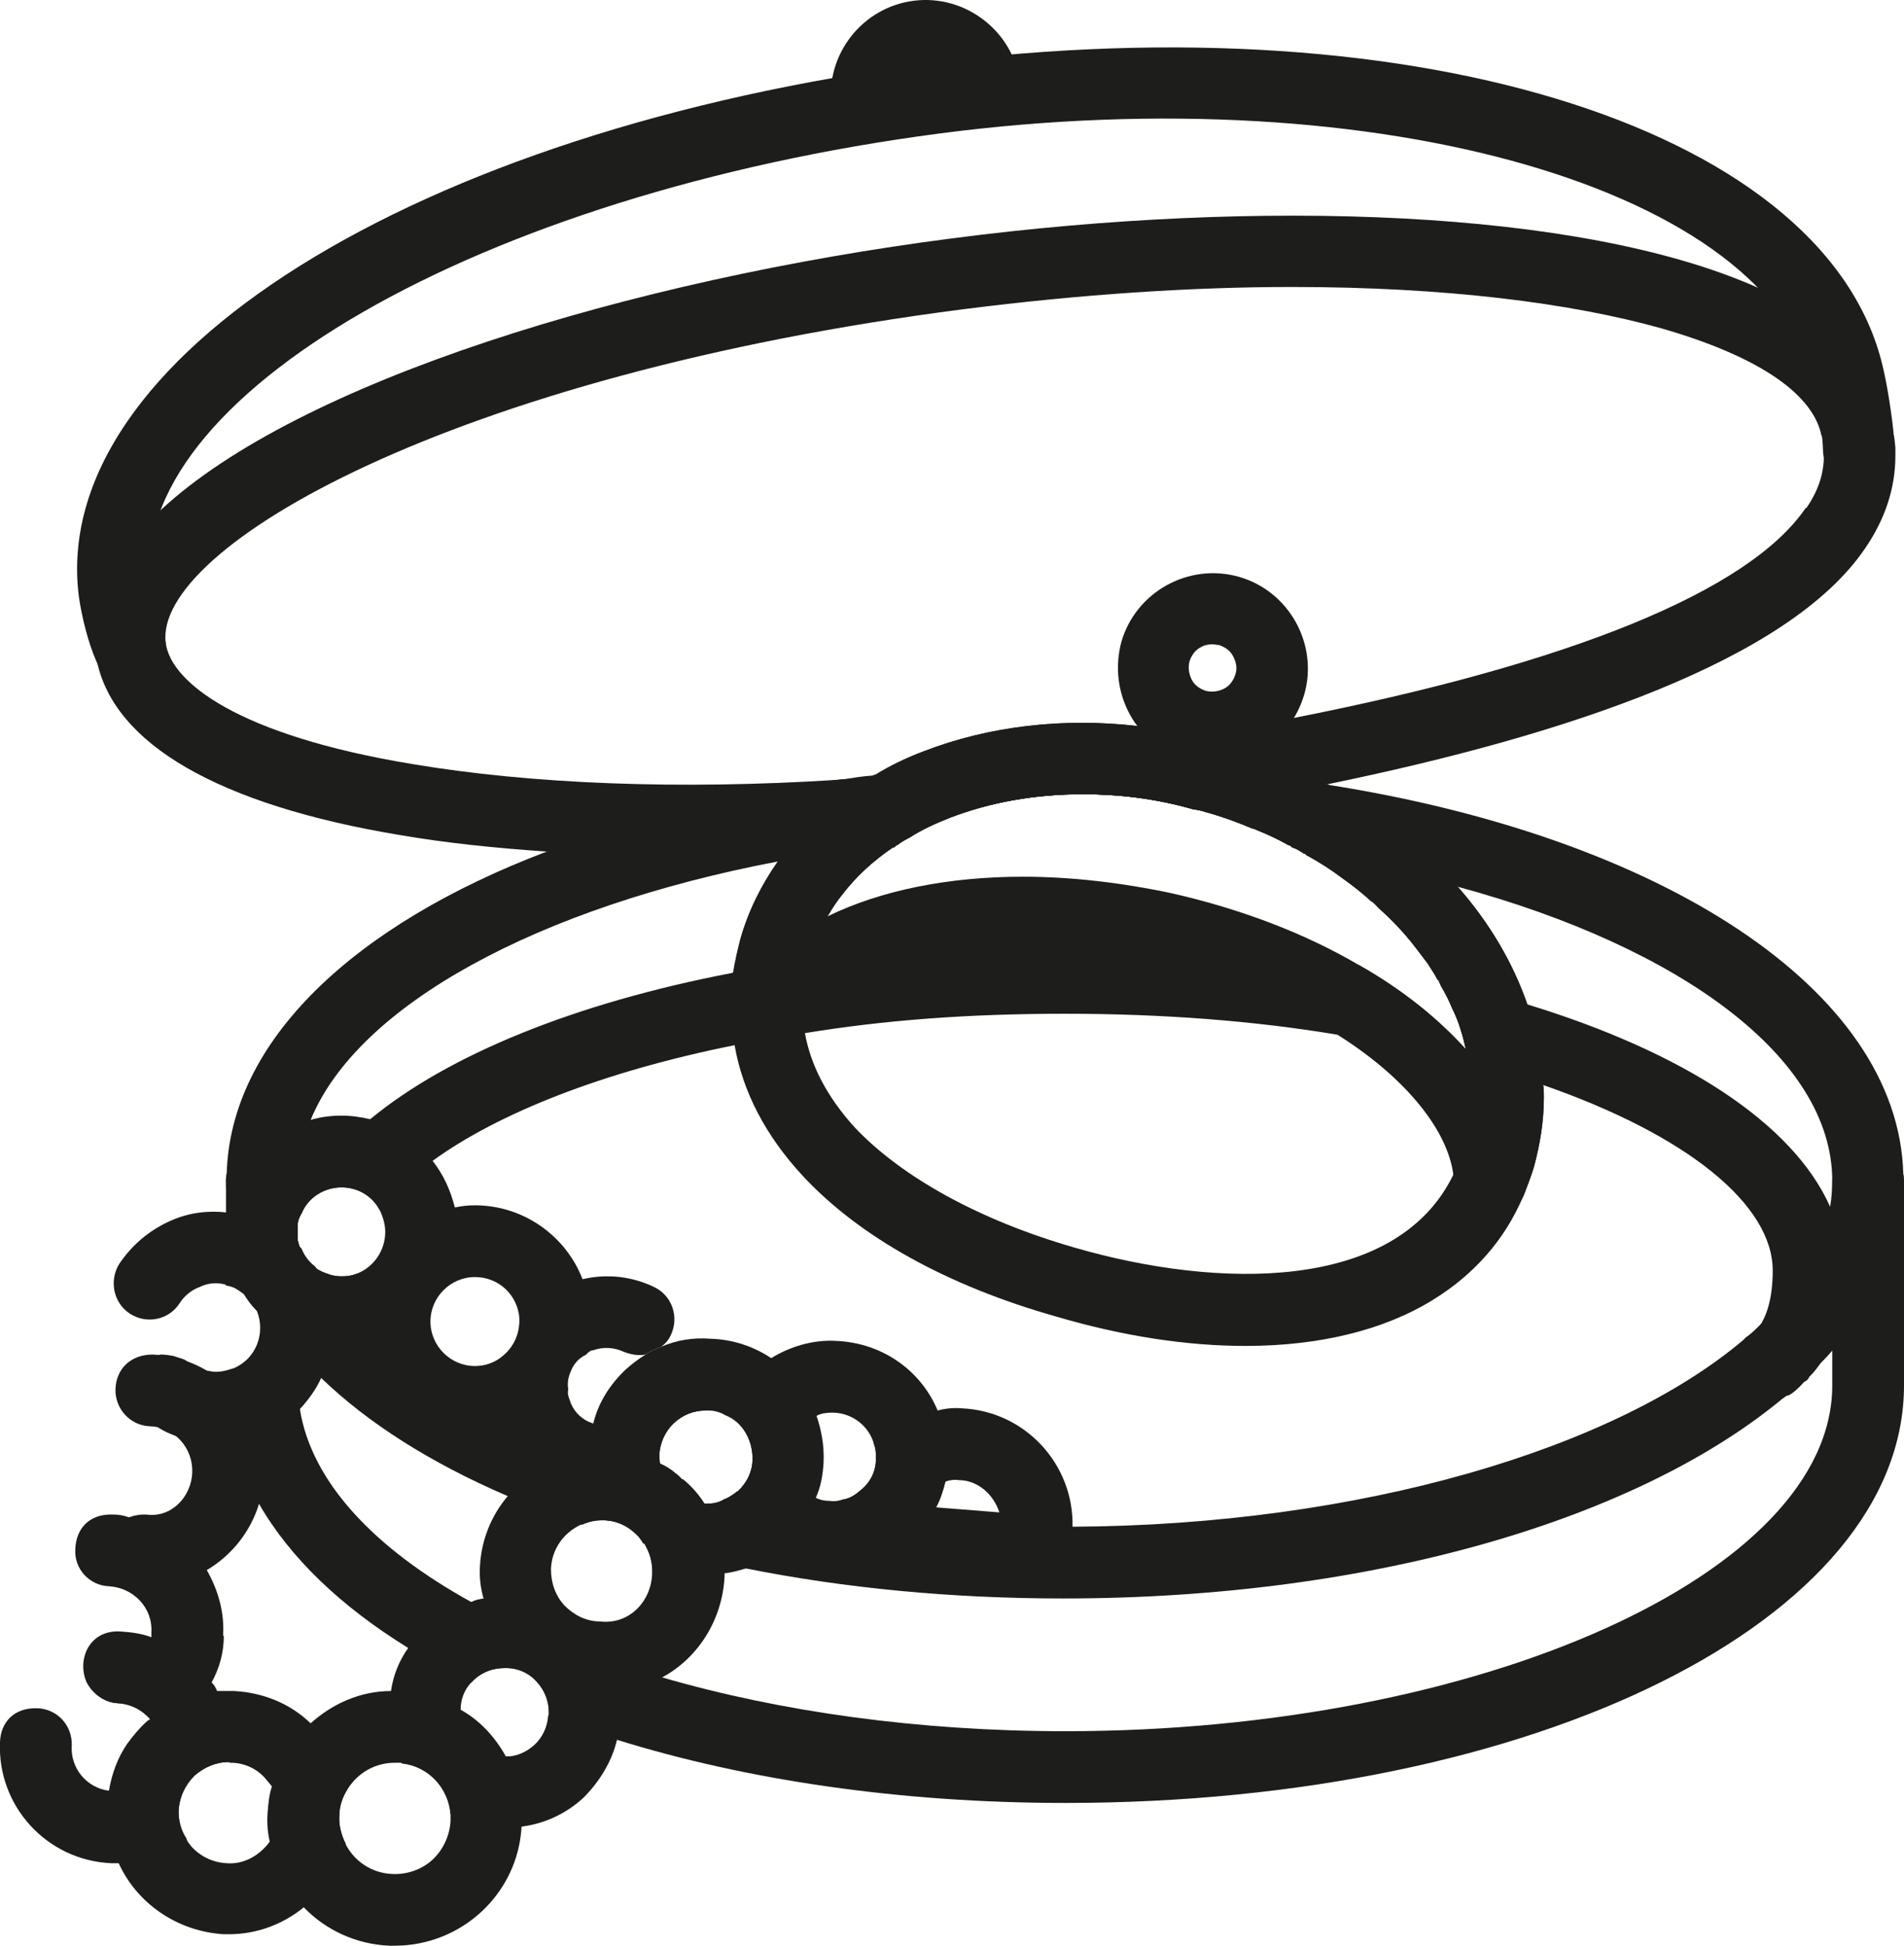
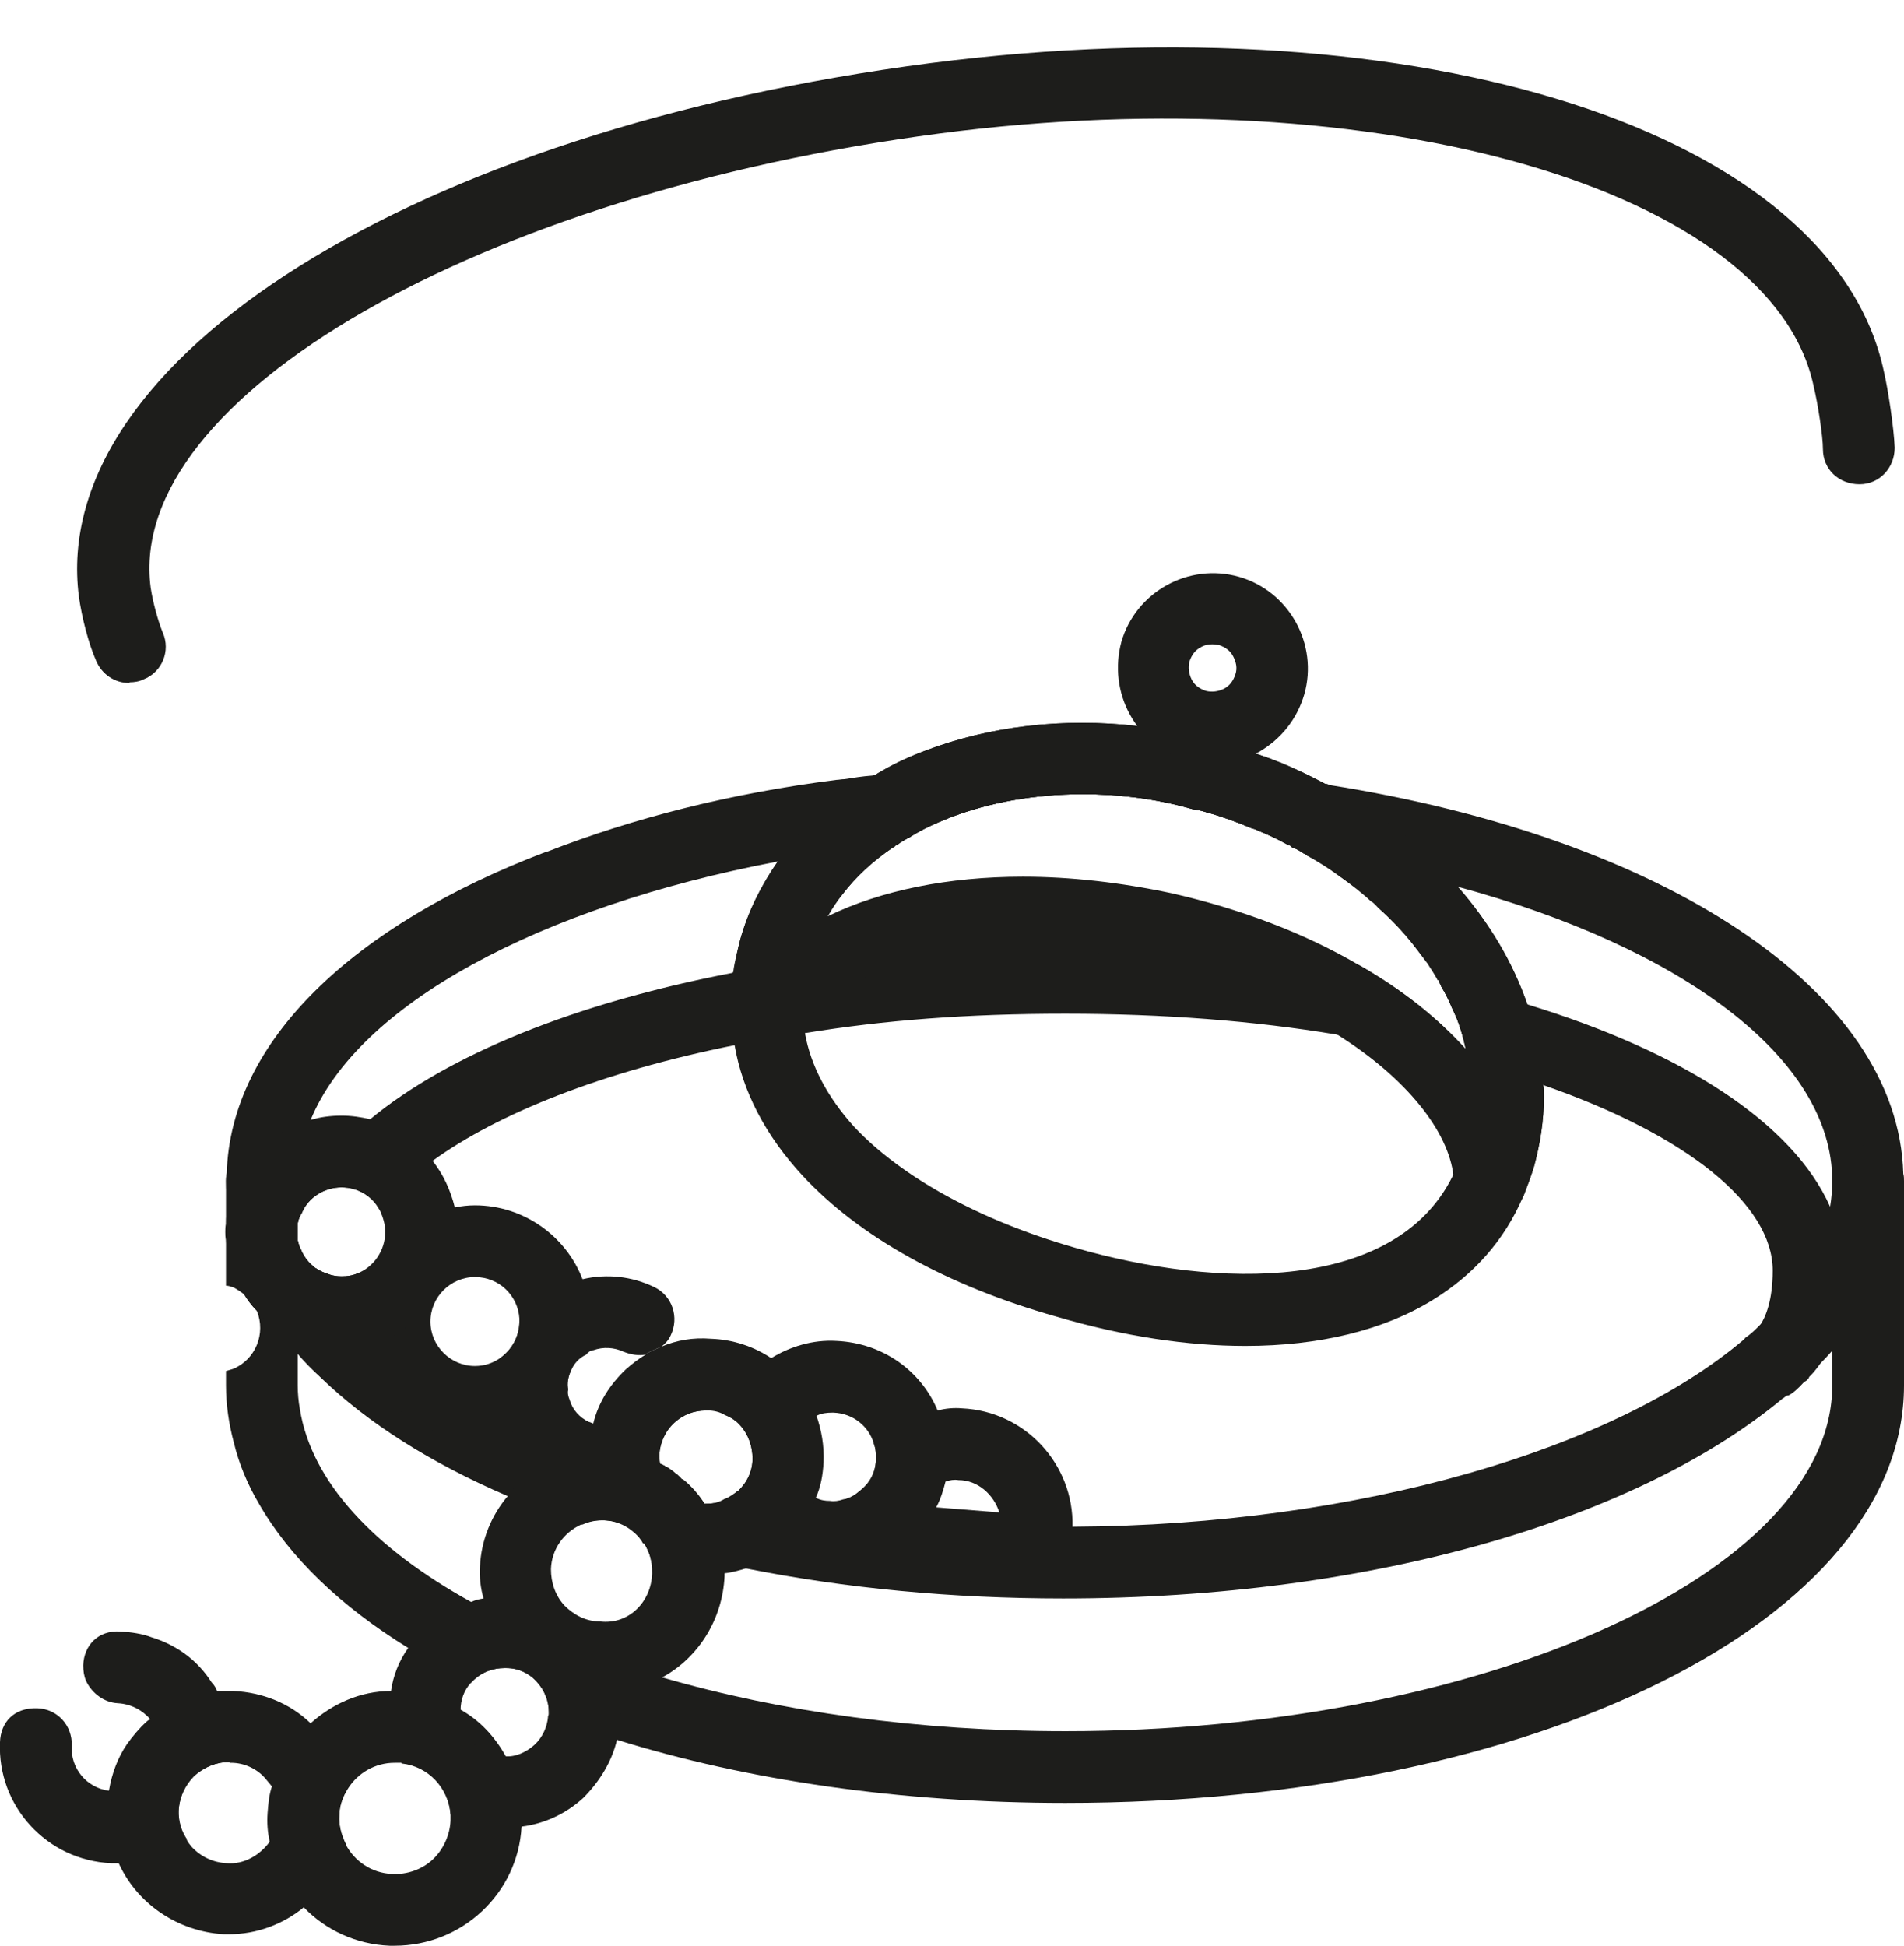
<svg xmlns="http://www.w3.org/2000/svg" id="Livello_1" data-name="Livello 1" viewBox="0 0 26.54 27.12">
  <defs>
    <style>
      .cls-1 {
        fill: #1d1d1b;
      }
    </style>
  </defs>
-   <path class="cls-1" d="M12.09,1.93c-.25,0-.46-.18-.5-.44-.09-.73.43-1.39,1.15-1.48.72-.09,1.39.43,1.48,1.15.03.27-.16.52-.43.56-.27.03-.52-.16-.56-.43-.02-.18-.2-.32-.36-.29-.18.02-.31.19-.29.37.03.27-.16.52-.43.56-.02,0-.04,0-.06,0Z" />
  <path class="cls-1" d="M4.18,16.82c-.02-.12-.03-.24-.03-.36v.59c.01-.06.03-.1.06-.15-.02-.03-.02-.05-.03-.08ZM4.18,16.82c-.02-.12-.03-.24-.03-.36v.59c.01-.06.03-.1.06-.15-.02-.03-.02-.05-.03-.08ZM4.18,16.82c-.02-.12-.03-.24-.03-.36v.59c.01-.06.03-.1.06-.15-.02-.03-.02-.05-.03-.08ZM4.18,16.82c-.02-.12-.03-.24-.03-.36v.59c.01-.06.03-.1.06-.15-.02-.03-.02-.05-.03-.08ZM4.18,16.82c-.02-.12-.03-.24-.03-.36v.59c.01-.06.03-.1.06-.15-.02-.03-.02-.05-.03-.08ZM4.18,16.82c-.02-.12-.03-.24-.03-.36v.59c.01-.06.03-.1.06-.15-.02-.03-.02-.05-.03-.08ZM26.53,16.36c-.07-2.57-3.37-4.69-8.01-5.42-.01,0-.01-.01-.02-.01h-.02c-1.14-.18-2.36-.28-3.63-.28-.38,0-.75.01-1.12.03h-.04c-.52.02-1.01.06-1.5.12-.01,0-.02.01-.03.01-.14.01-.26.03-.39.05-.04,0-.08.01-.11.01-1.5.19-2.85.54-4.03,1h-.01c-2.69,1.02-4.41,2.64-4.46,4.49-.01.03-.01.07-.01.1,0,.13.01.25.02.37,0,.03,0,.06,0,.09.09.56.32,1.11.7,1.61.08.11.17.22.27.33.1.12.21.23.33.34.65.63,1.53,1.19,2.6,1.65.33.14.66.28,1.03.4h0c.09-.04.18-.06.28-.06h.04c.19.01.35.09.48.23.02.03.05.06.06.09h0c.35.11.72.2,1.1.28.02.01.05.01.07.02.09.02.16.04.25.05h.01c1.4.28,2.89.42,4.43.42,4.34,0,8.06-1.12,10.08-2.83.08-.06.15-.13.22-.19.03-.01.06-.04.07-.07.03-.03.06-.06.09-.1.09-.08.16-.15.23-.23.65-.73,1-1.54,1-2.4,0-.03,0-.07-.01-.1ZM24.53,18.47h0c-.06.06-.12.12-.19.17-.01.01-.02.01-.02.02-1.79,1.53-5.36,2.6-9.37,2.62h-.1c-.65,0-1.28-.03-1.91-.08-.41-.03-.81-.08-1.21-.13-.13-.02-.27-.04-.4-.06-.32-.05-.64-.11-.96-.18-.04,0-.07-.02-.1-.03h-.01s-.11.08-.17.1c-.08.05-.17.06-.27.06-.08-.13-.19-.25-.3-.34h-.01c-.06-.01-.1-.03-.16-.04-.04,0-.08-.02-.12-.04-.36-.1-.7-.21-1.03-.33h-.01c-.3-.11-.58-.23-.85-.35-.13-.06-.26-.12-.39-.19-.61-.3-1.13-.64-1.56-1.01-.14-.11-.27-.24-.38-.36-.07-.07-.14-.14-.2-.22-.09-.1-.17-.21-.23-.32-.07-.02-.13-.05-.19-.09-.01,0-.01-.01-.01-.01-.08-.06-.14-.14-.18-.23,0-.01-.01-.02-.01-.02-.02-.04-.03-.08-.04-.12v-.24c.01-.06.03-.1.06-.15-.02-.03-.02-.05-.03-.08-.02-.12-.03-.24-.03-.36,0-.29.06-.57.18-.85.66-1.61,3.19-2.97,6.5-3.6.31-.06.64-.11.97-.15.03,0,.06-.01.1-.01.19-.03.39-.06.59-.07h.01c.05-.04.12-.08.18-.11.17-.11.35-.19.55-.27.57-.22,1.2-.33,1.86-.33.5,0,1.02.06,1.54.21h.01c.06.01.11.02.17.04.22.06.44.14.65.23.02,0,.04.01.06.02.15.06.3.13.44.21.02,0,.03.01.05.03.06.02.11.05.17.09h.01c.75.12,1.46.27,2.12.46h.01c3.1.84,5.22,2.38,5.22,4.1,0,.12-.01.24-.03.36-.1.58-.44,1.14-.98,1.65ZM4.18,16.82c-.02-.12-.03-.24-.03-.36v.59c.01-.06.03-.1.06-.15-.02-.03-.02-.05-.03-.08ZM4.18,16.82c-.02-.12-.03-.24-.03-.36v.59c.01-.06.03-.1.06-.15-.02-.03-.02-.05-.03-.08ZM4.18,16.82c-.02-.12-.03-.24-.03-.36v.59c.01-.06.03-.1.06-.15-.02-.03-.02-.05-.03-.08ZM4.18,16.82c-.02-.12-.03-.24-.03-.36v.59c.01-.06.03-.1.06-.15-.02-.03-.02-.05-.03-.08ZM4.18,16.82c-.02-.12-.03-.24-.03-.36v.59c.01-.06.03-.1.06-.15-.02-.03-.02-.05-.03-.08Z" />
  <path class="cls-1" d="M25.71,17.71c0,.4-.07.71-.17.96-.06.17-.14.31-.23.42-.03.04-.06.07-.09.1-.01.03-.04.06-.07.07-.09.1-.16.16-.22.19-.03,0-.05.02-.06.03-.06.03-.14.04-.21.04-.19,0-.37-.1-.45-.28-.1-.2-.04-.43.11-.58,0-.01.01-.01.02-.02.03-.02.07-.05.11-.07,0,0,.03-.03.08-.09h0c.08-.12.18-.35.18-.77,0-.92-1.19-1.89-3.21-2.59-.32-.11-.67-.22-1.03-.31-.57-.16-1.18-.29-1.84-.39-1.14-.19-2.41-.29-3.78-.29s-2.53.09-3.63.27c-.05,0-.09.01-.13.02h-.01c-.24.03-.46.07-.69.12-.05.01-.11.02-.16.03-1.84.37-3.29.95-4.2,1.61-.32.23-.56.46-.73.7-.1-.2-.3-.33-.54-.33s-.46.14-.55.35c-.03.05-.05.09-.06.15v.24s.02.08.04.12c0,0,.01.01.01.02.04.09.1.17.18.23,0,0,0,.01.01.01.06.04.12.07.19.09.05.02.12.03.18.03.08,0,.15-.01.22-.04-.01.13-.08.25-.17.33-.06.06-.13.1-.21.11h0s-.08.02-.12.02c-.13,0-.24-.05-.33-.13-.1-.09-.17-.23-.17-.37,0-.15.02-.3.05-.45.03-.13.07-.25.12-.36.01-.03.02-.06.03-.08.19-.43.53-.84.98-1.22,1.09-.9,2.86-1.62,5.05-2.04h0s.01-.01.01-.01c.34-.07.7-.13,1.06-.17h0c1.11-.17,2.31-.25,3.57-.25,1.46,0,2.84.11,4.09.32.6.34,1.1.74,1.49,1.17-.02-.09-.04-.18-.07-.27-.03-.1-.07-.2-.12-.3-.04-.1-.09-.2-.15-.3-.01-.02-.02-.05-.04-.08.43.1.85.21,1.24.33,2.16.66,3.7,1.65,4.22,2.82.01.02.02.05.03.08.11.26.17.53.17.81Z" />
  <path class="cls-1" d="M26.54,16.46v2.85c0,3.27-5.14,5.82-11.69,5.82-2.31,0-4.45-.32-6.25-.88-.33-.09-.65-.2-.96-.33.01-.01.01-.02.01-.03v-.03c0-.15-.06-.3-.16-.41-.11-.13-.27-.2-.43-.2h-.03c-.15,0-.3.05-.42.16-.02.02-.03.03-.05.05-.31-.16-.6-.32-.87-.49-.94-.58-1.65-1.26-2.08-2.01-.16-.27-.28-.56-.35-.85-.07-.26-.11-.53-.11-.8v-.2s.07-.02.1-.03c.31-.13.46-.49.33-.81-.07-.07-.13-.15-.18-.23h0s-.1-.08-.16-.1c-.03-.01-.06-.02-.09-.02v-1.46s0-.07.01-.1c.05-.22.24-.4.49-.4h.04c.26.02.46.24.46.5v2.85c0,.11.01.22.03.33.16,1.01,1.03,1.94,2.39,2.69.07.03.14.07.22.11.5.27,1.07.5,1.68.7h.01c.25.09.49.17.75.24,1.65.48,3.58.75,5.62.75,5.79,0,10.69-2.2,10.69-4.82v-2.85c0-.27.23-.5.5-.5.24,0,.44.18.49.4.01.03.01.07.01.1Z" />
-   <path class="cls-1" d="M26.39,6.07c-.01-.1-.03-.2-.05-.29-.2-.76-.86-1.35-1.86-1.78-2.47-1.09-6.94-1.23-11.19-.68-4.51.58-9.13,2-11.05,3.79h0c-.67.62-1.01,1.28-.92,1.97,0,.03.01.06.02.09,0,.02,0,.03.01.04.12.58.54,1.08,1.25,1.49.71.41,1.71.73,2.98.94.64.11,1.32.18,2.05.23h.01c.61.04,1.26.06,1.92.06.44,0,.9-.01,1.36-.03.29-.01.59-.02.89-.04.03,0,.06-.01.1-.01.18-.01.36-.02.55-.04h.01s.02-.02.03-.03h.01c.05-.04.12-.08.18-.11.17-.11.35-.19.55-.27.57-.22,1.2-.33,1.86-.33.5,0,1.02.06,1.54.21h.01c.62-.11,1.23-.22,1.84-.35h.02c3.31-.68,6.43-1.72,7.49-3.29.28-.41.42-.84.42-1.29v-.11s-.01-.11-.02-.17ZM25.17,7.08c-.79,1.16-3.28,2.17-7.15,2.93-.43.09-.88.17-1.34.25h0c-.19.03-.38.06-.57.09-.6.1-1.22.19-1.87.27-.17.02-.33.04-.5.06h-.04c-.52.07-1.04.12-1.55.16h-.01c-.12.01-.24.02-.36.02-.04,0-.08.01-.11.01-2.2.14-4.25.06-5.92-.22-2.43-.4-3.37-1.14-3.44-1.69-.17-1.32,3.97-3.73,11.12-4.65,1.65-.21,3.19-.31,4.58-.31,2.12,0,3.88.22,5.16.58,1.28.37,2.06.87,2.21,1.45,0,.02.01.04.02.06.01.07.02.14.02.18.02.28-.06.55-.24.81Z" />
  <g>
    <path class="cls-1" d="M13.41,19.63c-.11-.01-.23,0-.34.03-.3.05-.6.19-.83.4l-.06.06h0c.03.08.03.14.03.21,0,.17-.07.32-.2.43-.08.07-.15.12-.25.14h-.01c-.01.06-.02.11-.02.17-.01.04-.01.07-.01.11,0,.12,0,.24.02.36.03.15.11.27.23.33.07.05.15.08.23.08l2.16.16h.04c.21,0,.4-.13.47-.34.05-.15.08-.3.08-.45v-.04c.02-.87-.66-1.61-1.54-1.65ZM12.92,20.8c.08-.07.16-.12.26-.15.06-.02.12-.03.18-.02.27,0,.49.2.57.45l-.88-.07-.28-.02c.04-.07.09-.14.15-.19Z" />
    <path class="cls-1" d="M13.07,19.66c-.23-.55-.76-.94-1.41-.97-.33-.02-.65.08-.91.24-.3.19-.53.46-.65.79.08.03.16.08.22.15.11.12.17.29.17.46h0c0,.18-.08.34-.21.46h-.01s-.01.01-.01.01c-.05.05-.11.08-.17.1.13.33.36.6.66.78.23.15.49.23.78.24h.07c.12,0,.25-.01.37-.05.26-.06.51-.18.72-.37.1-.09.19-.19.25-.3.05-.06.08-.12.11-.19.06-.11.1-.24.13-.36.01-.09.03-.18.03-.27.01-.26-.04-.5-.14-.72ZM11.6,19.69h.02c.27.01.49.19.56.43h0c.03.08.03.14.03.21,0,.17-.07.32-.2.43-.08.07-.15.12-.25.14h-.01c-.06.02-.12.03-.18.02-.07,0-.13-.01-.19-.04-.25-.09-.42-.33-.4-.6,0-.25.18-.47.41-.55.06-.03.13-.04.21-.04Z" />
    <path class="cls-1" d="M9.4,19.83c-.13.12-.2.28-.21.45,0,.04,0,.08.01.12.07.03.14.07.21.13-.02.02-.04.04-.06.05-.02.02-.05.04-.07.05-.1.07-.21.12-.32.16-.17.06-.34.09-.51.09-.05,0-.11,0-.16-.01-.18-.02-.35-.07-.51-.15-.12-.06-.23-.13-.33-.22-.17-.14-.31-.31-.4-.52-.02-.04-.04-.09-.06-.14-.02-.06-.04-.12-.04-.17-.06-.25-.06-.5.02-.74.16-.11.27-.3.27-.51v-.04c.18-.23.42-.41.7-.5.06-.02.12-.04.18-.05.34-.08.69-.04,1,.11.25.12.35.42.23.67-.03.07-.08.12-.13.16-.07.03-.15.06-.21.1,0,0-.01,0-.01.01-.1.02-.21,0-.31-.04-.13-.06-.28-.07-.42-.02-.04,0-.07.03-.1.06-.09.04-.17.12-.21.22-.04.09-.06.18-.04.27-.01.05,0,.09.02.14.04.14.14.25.27.31.02,0,.04.02.06.02.26.09.55-.02.67-.27s.42-.36.67-.23c.14.06.23.18.26.32h-.03c-.17,0-.32.06-.44.17Z" />
    <path class="cls-1" d="M8.12,17.83c-.23-.6-.82-1.03-1.5-1.03-.09,0-.19.01-.28.03-.72.12-1.28.73-1.33,1.47-.01.04-.01.08-.01.12,0,.11.01.23.03.34.16.73.81,1.28,1.59,1.28.15,0,.29-.02.43-.06.1-.03.2-.06.29-.12.24-.11.44-.28.58-.49-.02-.09,0-.18.04-.27.04-.1.12-.18.21-.22.05-.15.07-.3.07-.46,0-.21-.04-.41-.12-.59ZM7.24,18.38v.04c0,.21-.11.4-.27.51-.1.07-.22.11-.35.11-.34,0-.62-.28-.62-.62s.28-.62.62-.62.6.26.62.58Z" />
    <path class="cls-1" d="M6.34,16.83c-.06-.24-.16-.46-.31-.65-.21-.28-.52-.49-.87-.58-.13-.03-.26-.05-.4-.05-.15,0-.3.02-.43.06-.24.06-.46.18-.64.35-.26.22-.44.53-.52.87,0,.03-.01.06-.01.08-.01.05-.01.1-.01.15-.01.04-.01.07-.01.11s0,.07.01.11c.01.28.1.53.25.75h0c.05.09.11.17.18.24.08.1.19.19.3.26.08.05.17.1.27.14.14.06.29.1.45.11.05.01.11.01.16.01.09,0,.18-.01.27-.03.12-.01.24-.05.36-.1.57-.25.98-.82.98-1.49,0-.11,0-.23-.03-.34ZM5.3,16.88c.04.09.07.19.07.29,0,.26-.16.49-.39.58-.07.03-.14.04-.22.04-.06,0-.13-.01-.18-.03-.07-.02-.13-.05-.19-.09-.01,0-.01-.01-.01-.01-.08-.06-.14-.14-.18-.23,0-.01-.01-.02-.01-.02-.02-.04-.03-.08-.04-.12s-.01-.08-.01-.12,0-.08.01-.12c.01-.06.03-.1.06-.15.09-.21.31-.35.55-.35s.44.13.54.33Z" />
-     <path class="cls-1" d="M4.6,18.78c-.02.15-.06.29-.12.42-.07.16-.18.31-.3.44-.15.16-.33.28-.54.37-.01,0-.02,0-.03,0-.11.04-.23.07-.35.09-.08.01-.17.02-.25.02-.18,0-.35-.03-.52-.09h0c-.11-.04-.21-.08-.31-.15-.06-.03-.12-.07-.17-.11-.21-.17-.25-.49-.08-.7.09-.11.19-.17.31-.19.06,0,.12.01.18.02.05.02.1.03.15.05.02.01.04.03.06.04.09.07.19.11.29.12.08.02.16.01.24-.01.03-.01.07-.02.1-.03.31-.13.46-.49.33-.81-.04-.09-.1-.18-.18-.23h0s-.1-.08-.16-.1c-.03-.01-.06-.02-.09-.02-.13-.04-.26-.03-.38.03-.11.04-.21.12-.28.23-.15.23-.46.29-.69.14-.23-.15-.29-.46-.15-.69.18-.27.43-.48.73-.61.25-.11.52-.14.77-.11h.01s.02.01.02.01c.31.03.61.15.85.34.04.04.08.07.12.11l.04.04s.01.01.01.02c.04.09.1.17.18.23,0,0,0,.01.01.01.04.07.08.14.11.22.04.1.08.2.1.3h0c.04.21.04.4,0,.59Z" />
-     <path class="cls-1" d="M2.07,22.11s-.05,0-.07,0c-.28-.01-.49-.25-.48-.52.01-.28.19-.49.52-.48.35.05.63-.25.64-.59.01-.34-.25-.63-.59-.64-.28-.01-.49-.25-.48-.52.01-.28.21-.48.52-.48.89.04,1.58.79,1.55,1.68-.04.87-.76,1.55-1.62,1.55Z" />
-     <path class="cls-1" d="M3.12,22.8c0,.23-.06.45-.17.65-.02.05-.05.1-.09.15-.06.12-.15.22-.26.32-.12.11-.25.2-.39.27s-.28.11-.44.13c.08-.11.17-.22.27-.31.02-.02.04-.03.06-.04-.11-.13-.27-.22-.46-.23s-.36-.14-.44-.31c.08-.06.17-.08.28-.08.16.01.32-.06.45-.17.1-.09.17-.22.18-.36,0-.02,0-.05,0-.07.02-.34-.25-.62-.59-.64-.27-.01-.49-.24-.47-.52.01-.28.19-.49.52-.48.08,0,.15.01.23.04,0,0,0-.01.01,0,.34.06.64.23.88.48.07.08.13.16.19.25.16.28.25.59.23.92Z" />
    <path class="cls-1" d="M3.23,24.42s-.01.1-.02.15t-.02-.01c-.18,0-.34.07-.48.19-.13.13-.21.3-.22.49,0,.13.03.27.11.39-.26.21-.59.33-.95.34h-.1c-.9-.04-1.59-.8-1.55-1.69.01-.27.19-.48.52-.47.28.01.49.24.48.52-.02.32.21.59.52.63.02.01.05.01.07.01.35.04.63-.25.64-.59,0-.06,0-.13-.02-.19-.02-.08-.06-.15-.11-.22-.11-.13-.27-.22-.46-.23s-.36-.14-.44-.31c-.03-.07-.04-.14-.04-.22.01-.27.2-.49.52-.47.15.01.3.03.43.08.36.11.65.33.84.63.04.04.06.08.08.13.14.25.21.53.2.84Z" />
    <path class="cls-1" d="M4.85,24.92c-.05-.3-.2-.57-.41-.8-.03-.04-.07-.07-.11-.1-.29-.28-.67-.43-1.07-.45-.08,0-.15,0-.23,0-.06,0-.11.01-.17.02-.28.05-.54.17-.76.37-.02.01-.04.02-.06.04-.1.09-.19.2-.27.31-.13.19-.21.41-.25.64-.02.07-.03.15-.03.23,0,.28.04.54.16.78.25.56.81.96,1.47,1h.07c.39,0,.76-.14,1.05-.38.28-.21.49-.52.58-.88-.06-.12-.1-.26-.09-.4,0-.14.05-.27.12-.38h0ZM3.16,25.97c-.19-.01-.36-.09-.49-.23-.03-.04-.06-.07-.07-.11-.08-.12-.12-.26-.11-.39.01-.19.09-.36.22-.49.14-.12.3-.19.48-.19t.02.01h.01c.18,0,.36.08.48.22.03.04.06.07.09.11.07.12.11.26.1.4-.01.13-.06.26-.13.37-.14.19-.36.32-.6.3Z" />
    <path class="cls-1" d="M7.05,24.48c-.15-.27-.36-.5-.63-.65-.24-.16-.53-.25-.84-.26h-.13c-.43,0-.82.18-1.12.45-.26.22-.46.53-.54.88-.04.12-.05.24-.06.37-.01.14,0,.27.03.4.07.35.24.67.48.92.3.31.72.51,1.19.53h.07c.94,0,1.72-.73,1.77-1.66.01,0,.01-.03.01-.04.01-.34-.07-.67-.23-.94ZM6.28,25.38c-.01.2-.1.4-.25.54-.15.14-.36.21-.56.2-.29-.01-.53-.18-.65-.41-.06-.12-.1-.26-.09-.4,0-.14.05-.27.12-.38h0c.14-.22.38-.36.65-.36h.04s.04,0,.06,0c.37.04.65.34.68.71v.09Z" />
    <path class="cls-1" d="M8.62,23.58c-.02-.15-.07-.3-.14-.44h-.01c-.06-.13-.15-.26-.25-.37-.29-.32-.69-.5-1.12-.52-.12-.01-.24,0-.36.03-.06.01-.12.02-.17.05-.23.06-.45.18-.63.34-.1.09-.19.19-.25.3-.13.18-.21.39-.24.6-.02.07-.03.15-.03.22-.01.29.05.55.18.79.37.04.65.34.68.71.2.11.43.18.68.19h.07c.08,0,.16-.01.24-.02.32-.04.62-.18.86-.4.23-.23.4-.51.47-.81.03-.11.04-.21.05-.32.01-.12,0-.23-.03-.35ZM7.45,24.32c-.11.1-.26.17-.4.16h-.04c-.34-.01-.61-.3-.59-.64h0c0-.15.05-.28.14-.38.02-.02.03-.03.05-.05.12-.11.27-.16.42-.16h.03c.16,0,.32.07.43.2.1.11.16.26.16.41v.03s0,.02-.01.03c-.01.15-.08.3-.19.4Z" />
    <path class="cls-1" d="M11.39,19.73c-.08-.2-.2-.38-.34-.54-.09-.1-.19-.18-.3-.26-.24-.16-.53-.26-.84-.27-.25-.02-.48.02-.69.11-.07.03-.15.06-.21.1,0,0-.01,0-.01.01-.1.06-.19.13-.28.21-.22.21-.38.46-.45.75-.05.12-.07.24-.07.37h-.01v.03c-.01.22.02.43.1.63.04.11.09.22.14.32h.01c.19.01.35.09.48.23.02.03.05.06.06.09h0c.05.09.09.18.1.27.21.11.44.17.68.18h.07c.09,0,.17,0,.26-.03.11-.01.21-.04.31-.07h.01c.12-.05.23-.11.33-.18.07-.05.14-.1.2-.16.16-.15.29-.32.38-.51.02-.04.04-.08.05-.13.07-.15.1-.32.11-.5.01-.23-.03-.45-.1-.65ZM9.2,20.4s-.01-.08-.01-.12c.01-.17.08-.33.21-.45.12-.11.27-.17.44-.17h.03c.08,0,.16.02.23.06.08.03.16.08.22.15.11.12.17.29.17.46h0c0,.18-.08.34-.21.46h-.01s-.01.01-.01.01c-.05.05-.11.08-.17.1-.08.05-.17.06-.27.06h-.01c-.17,0-.33-.09-.45-.21-.03-.04-.06-.08-.08-.12-.02-.03-.04-.06-.05-.09-.02-.05-.03-.09-.03-.14Z" />
    <path class="cls-1" d="M10.09,21.79c-.01-.31-.11-.59-.27-.83-.08-.13-.19-.25-.3-.34h-.01s-.06-.07-.1-.09c-.07-.06-.14-.1-.21-.13-.22-.13-.47-.2-.73-.21-.09,0-.18,0-.27.02h-.01c-.27.03-.52.13-.74.29-.15.09-.28.21-.37.35-.23.27-.37.61-.39.98-.01.16.01.31.05.45.01.06.02.11.05.16.21.65.81,1.13,1.54,1.16h.07c.08,0,.15,0,.22-.02.22-.02.43-.09.61-.2.5-.27.84-.8.87-1.41v-.04s0-.1-.01-.14ZM8.12,21.25c.09-.04.18-.06.28-.06h.04c.19.01.35.09.48.23.02.03.05.06.06.09h0c.05.09.09.18.1.27.01.05.01.1.01.15-.01.39-.32.72-.73.67-.19,0-.36-.09-.49-.22-.13-.14-.19-.32-.19-.51.01-.28.18-.51.42-.62h0Z" />
  </g>
  <path class="cls-1" d="M1.8,9.52c-.2,0-.38-.12-.46-.31-.11-.25-.2-.61-.24-.89C.67,5.01,5.78,1.81,12.97.88,19.83,0,25.55,1.84,26.26,5.18c.06.26.14.79.15,1.06,0,.28-.21.51-.49.51-.29,0-.51-.21-.51-.49,0-.18-.07-.63-.13-.88-.58-2.73-6.05-4.32-12.18-3.52C6.69,2.7,1.75,5.54,2.1,8.19c.03.2.1.46.17.63.11.25-.01.55-.27.65-.06.03-.13.04-.19.04Z" />
  <g>
    <path class="cls-1" d="M21.5,15.12c-.01-.38-.09-.75-.21-1.12-.2-.58-.53-1.14-.97-1.64h-.01c-.47-.55-1.08-1.04-1.79-1.42-.01,0-.01-.01-.02-.01h-.02c-.32-.17-.64-.32-.99-.43-.13-.06-.27-.1-.41-.14-.13-.04-.27-.07-.4-.1h0c-.27-.07-.55-.11-.81-.14h-.01c-1.04-.12-2.07,0-2.98.35-.24.09-.47.2-.68.33-.01,0-.02.01-.03.01t-.02.03h-.01c-.49.28-.9.64-1.22,1.06-.03.03-.06.07-.08.11-.23.33-.41.69-.52,1.08-.04.16-.08.31-.1.46h0c-.01.06-.01.1-.01.15-.02.11-.02.22-.02.33v.02s0,.1.01.15c0,.13.02.25.04.37.11.64.43,1.26.95,1.82.79.85,2.01,1.53,3.53,1.96.95.28,1.84.41,2.64.41,1.03,0,1.93-.22,2.61-.64.57-.35,1-.83,1.26-1.44,0-.01.01-.01.01-.02.05-.13.1-.26.14-.39.09-.33.14-.65.14-.98,0-.06,0-.11-.01-.17ZM14.98,17.39c-1.32-.38-2.41-.98-3.07-1.68-.38-.42-.61-.86-.69-1.31-.01-.04-.02-.08-.02-.12-.04-.29-.01-.59.08-.9h0c.06-.22.15-.42.26-.61,0,0,0-.02.01-.02.06-.1.12-.19.19-.28.19-.25.43-.47.71-.66h.01s.02-.02.03-.03h.01c.05-.04.12-.08.18-.11.17-.11.35-.19.55-.27.57-.22,1.2-.33,1.86-.33.5,0,1.02.06,1.54.21h.01c.06.01.11.02.17.04.22.06.44.14.65.23.02,0,.04.01.06.02.15.06.3.13.44.21.02,0,.03.01.05.03.06.02.11.05.17.09h.01s.01.01.02.02c.17.09.34.2.5.32.14.1.27.2.4.32.04.02.07.06.11.1.18.16.35.34.49.52.07.09.13.17.19.25.05.08.1.15.14.23h.01s.03.07.04.09c.06.1.11.2.15.3.05.1.09.2.12.3.03.09.05.18.07.27h.01s.03.19.03.19c.07.4.05.79-.06,1.18-.04.14-.09.28-.16.4-.8,1.62-3.27,1.58-5.27,1Z" />
    <path class="cls-1" d="M21.5,15.12c-.01-.38-.09-.75-.21-1.12-.2-.58-.53-1.14-.97-1.64h-.01c-.47-.55-1.08-1.04-1.79-1.42-.01,0-.01-.01-.02-.01h-.02c-.32-.17-.64-.32-.99-.43-.13-.06-.27-.1-.41-.14-.13-.04-.27-.07-.4-.1h0c-.27-.07-.55-.11-.81-.14h-.01c-1.04-.12-2.07,0-2.98.35-.24.09-.47.2-.68.33-.01,0-.02.01-.03.01t-.02.03h-.01c-.49.28-.9.64-1.22,1.06-.03.03-.06.07-.08.11-.23.33-.41.69-.52,1.08-.04.15-.07.31-.09.46-.01.05-.02.1-.02.15-.02.11-.02.22-.02.33v.11s0,.04.01.06c.01.14.09.27.2.34.05.04.1.06.16.08.2.06.42-.02.53-.2h.01s.01-.02.02-.03c.02-.04.05-.08.09-.11.69-.96,2.77-1.32,4.92-.85,1,.22,1.85.58,2.51.99.97.61,1.55,1.35,1.62,1.97.01.03.02.07.02.1.01.24.18.43.41.47.03.01.06.01.09.01.19,0,.37-.11.45-.29,0-.01.01-.01.01-.02.05-.13.1-.26.14-.39.09-.33.14-.65.14-.98,0-.06,0-.11-.01-.17ZM16.81,11.32c.22.06.44.14.65.23.02,0,.04.01.06.02.15.06.3.13.44.21.02,0,.03.01.05.03.06.02.11.05.17.09h.01s.01.01.02.02c.17.09.34.2.5.32.14.1.27.2.4.32.04.02.07.06.11.1.18.16.35.34.49.52.07.09.13.17.19.25.05.08.1.15.14.23h.01s.03.07.04.09c.06.1.11.2.15.3.05.1.09.2.12.3.03.1.06.19.08.28h-.01c-.39-.44-.89-.84-1.49-1.18-.75-.44-1.64-.78-2.61-1-.71-.15-1.41-.23-2.07-.23-1.04,0-1.98.19-2.72.55,0,0,0-.02.01-.02.05-.1.11-.19.19-.28.19-.25.43-.47.71-.66h.01s.02-.02.03-.03h.01c.05-.04.12-.08.18-.11.17-.11.35-.19.55-.27.57-.22,1.2-.33,1.86-.33.5,0,1.02.06,1.54.21h.01c.06.01.11.02.17.04Z" />
    <path class="cls-1" d="M16.91,10.64c-.12,0-.25-.02-.37-.05-.34-.1-.62-.32-.79-.63-.17-.31-.21-.67-.12-1.01.2-.7.94-1.11,1.64-.91.7.2,1.11.94.91,1.64-.1.34-.32.62-.63.8-.2.11-.42.17-.64.17ZM16.9,8.98c-.05,0-.11.01-.16.04-.08.04-.13.11-.16.2h0c-.02.08-.01.17.03.25.04.08.11.13.2.16.08.02.17.01.25-.03.08-.04.13-.11.16-.2s.01-.17-.03-.25c-.04-.08-.11-.13-.2-.16-.03,0-.06-.01-.09-.01ZM16.11,9.08h0,0Z" />
  </g>
</svg>